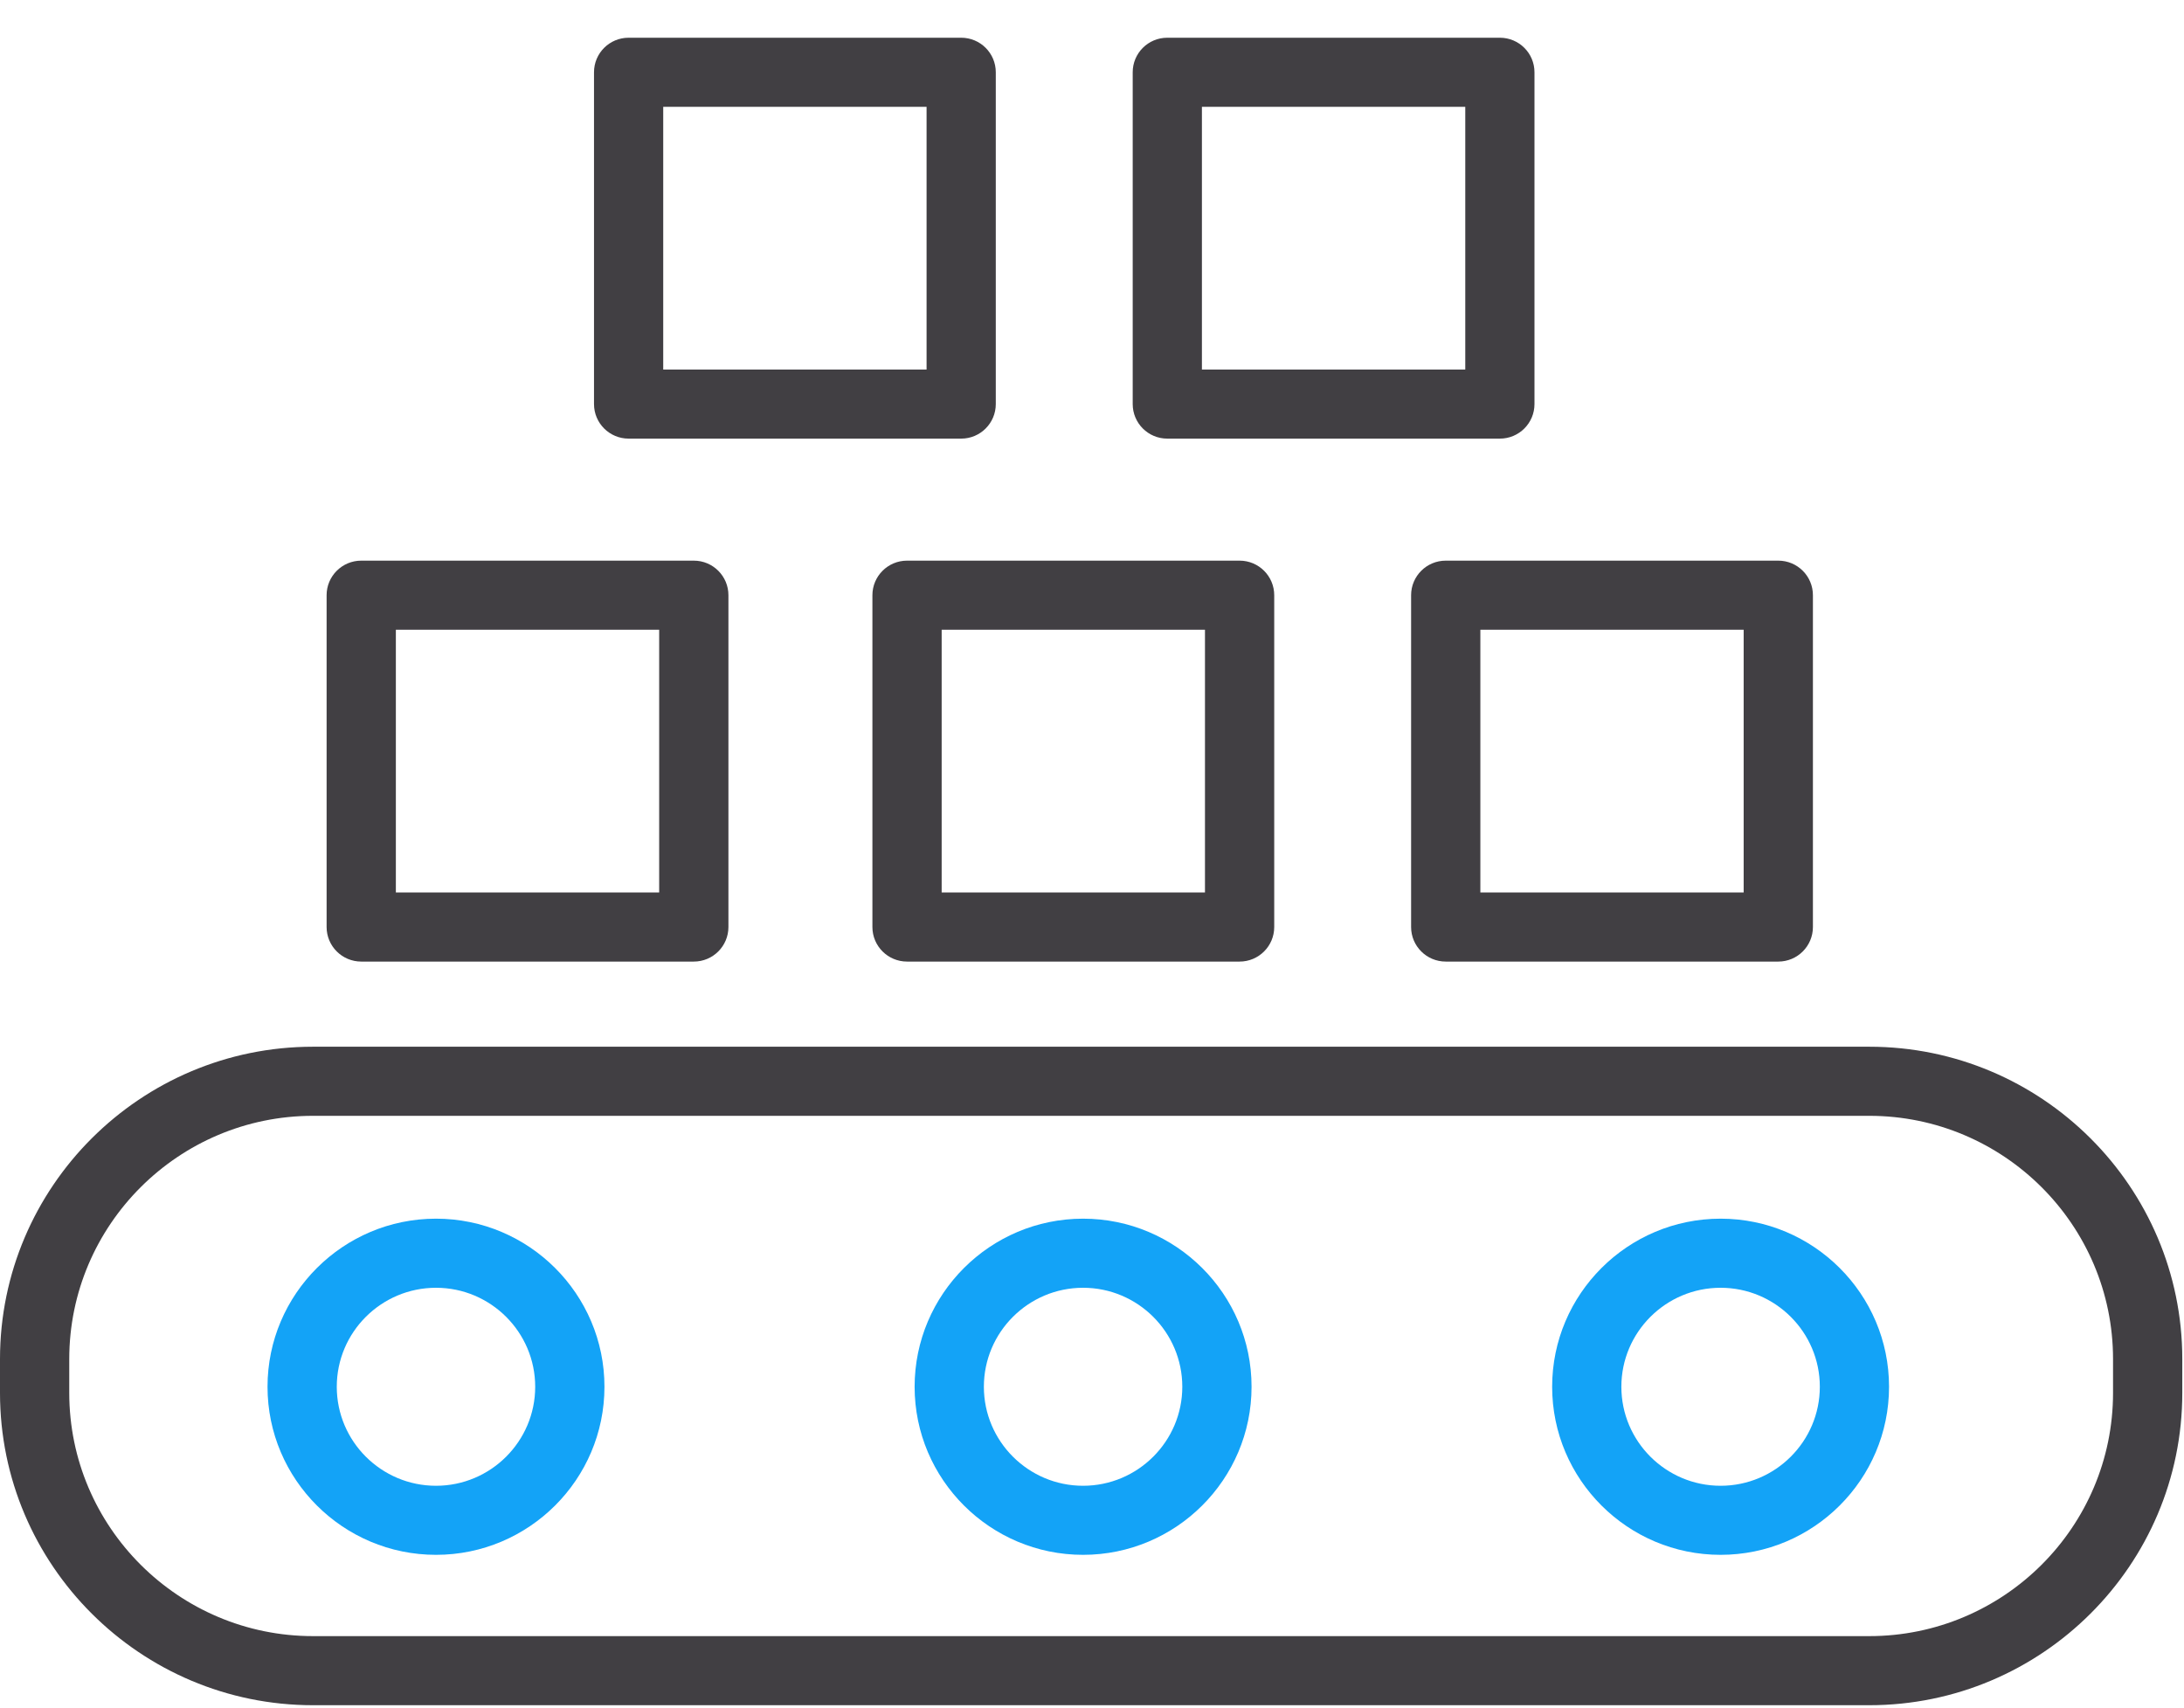
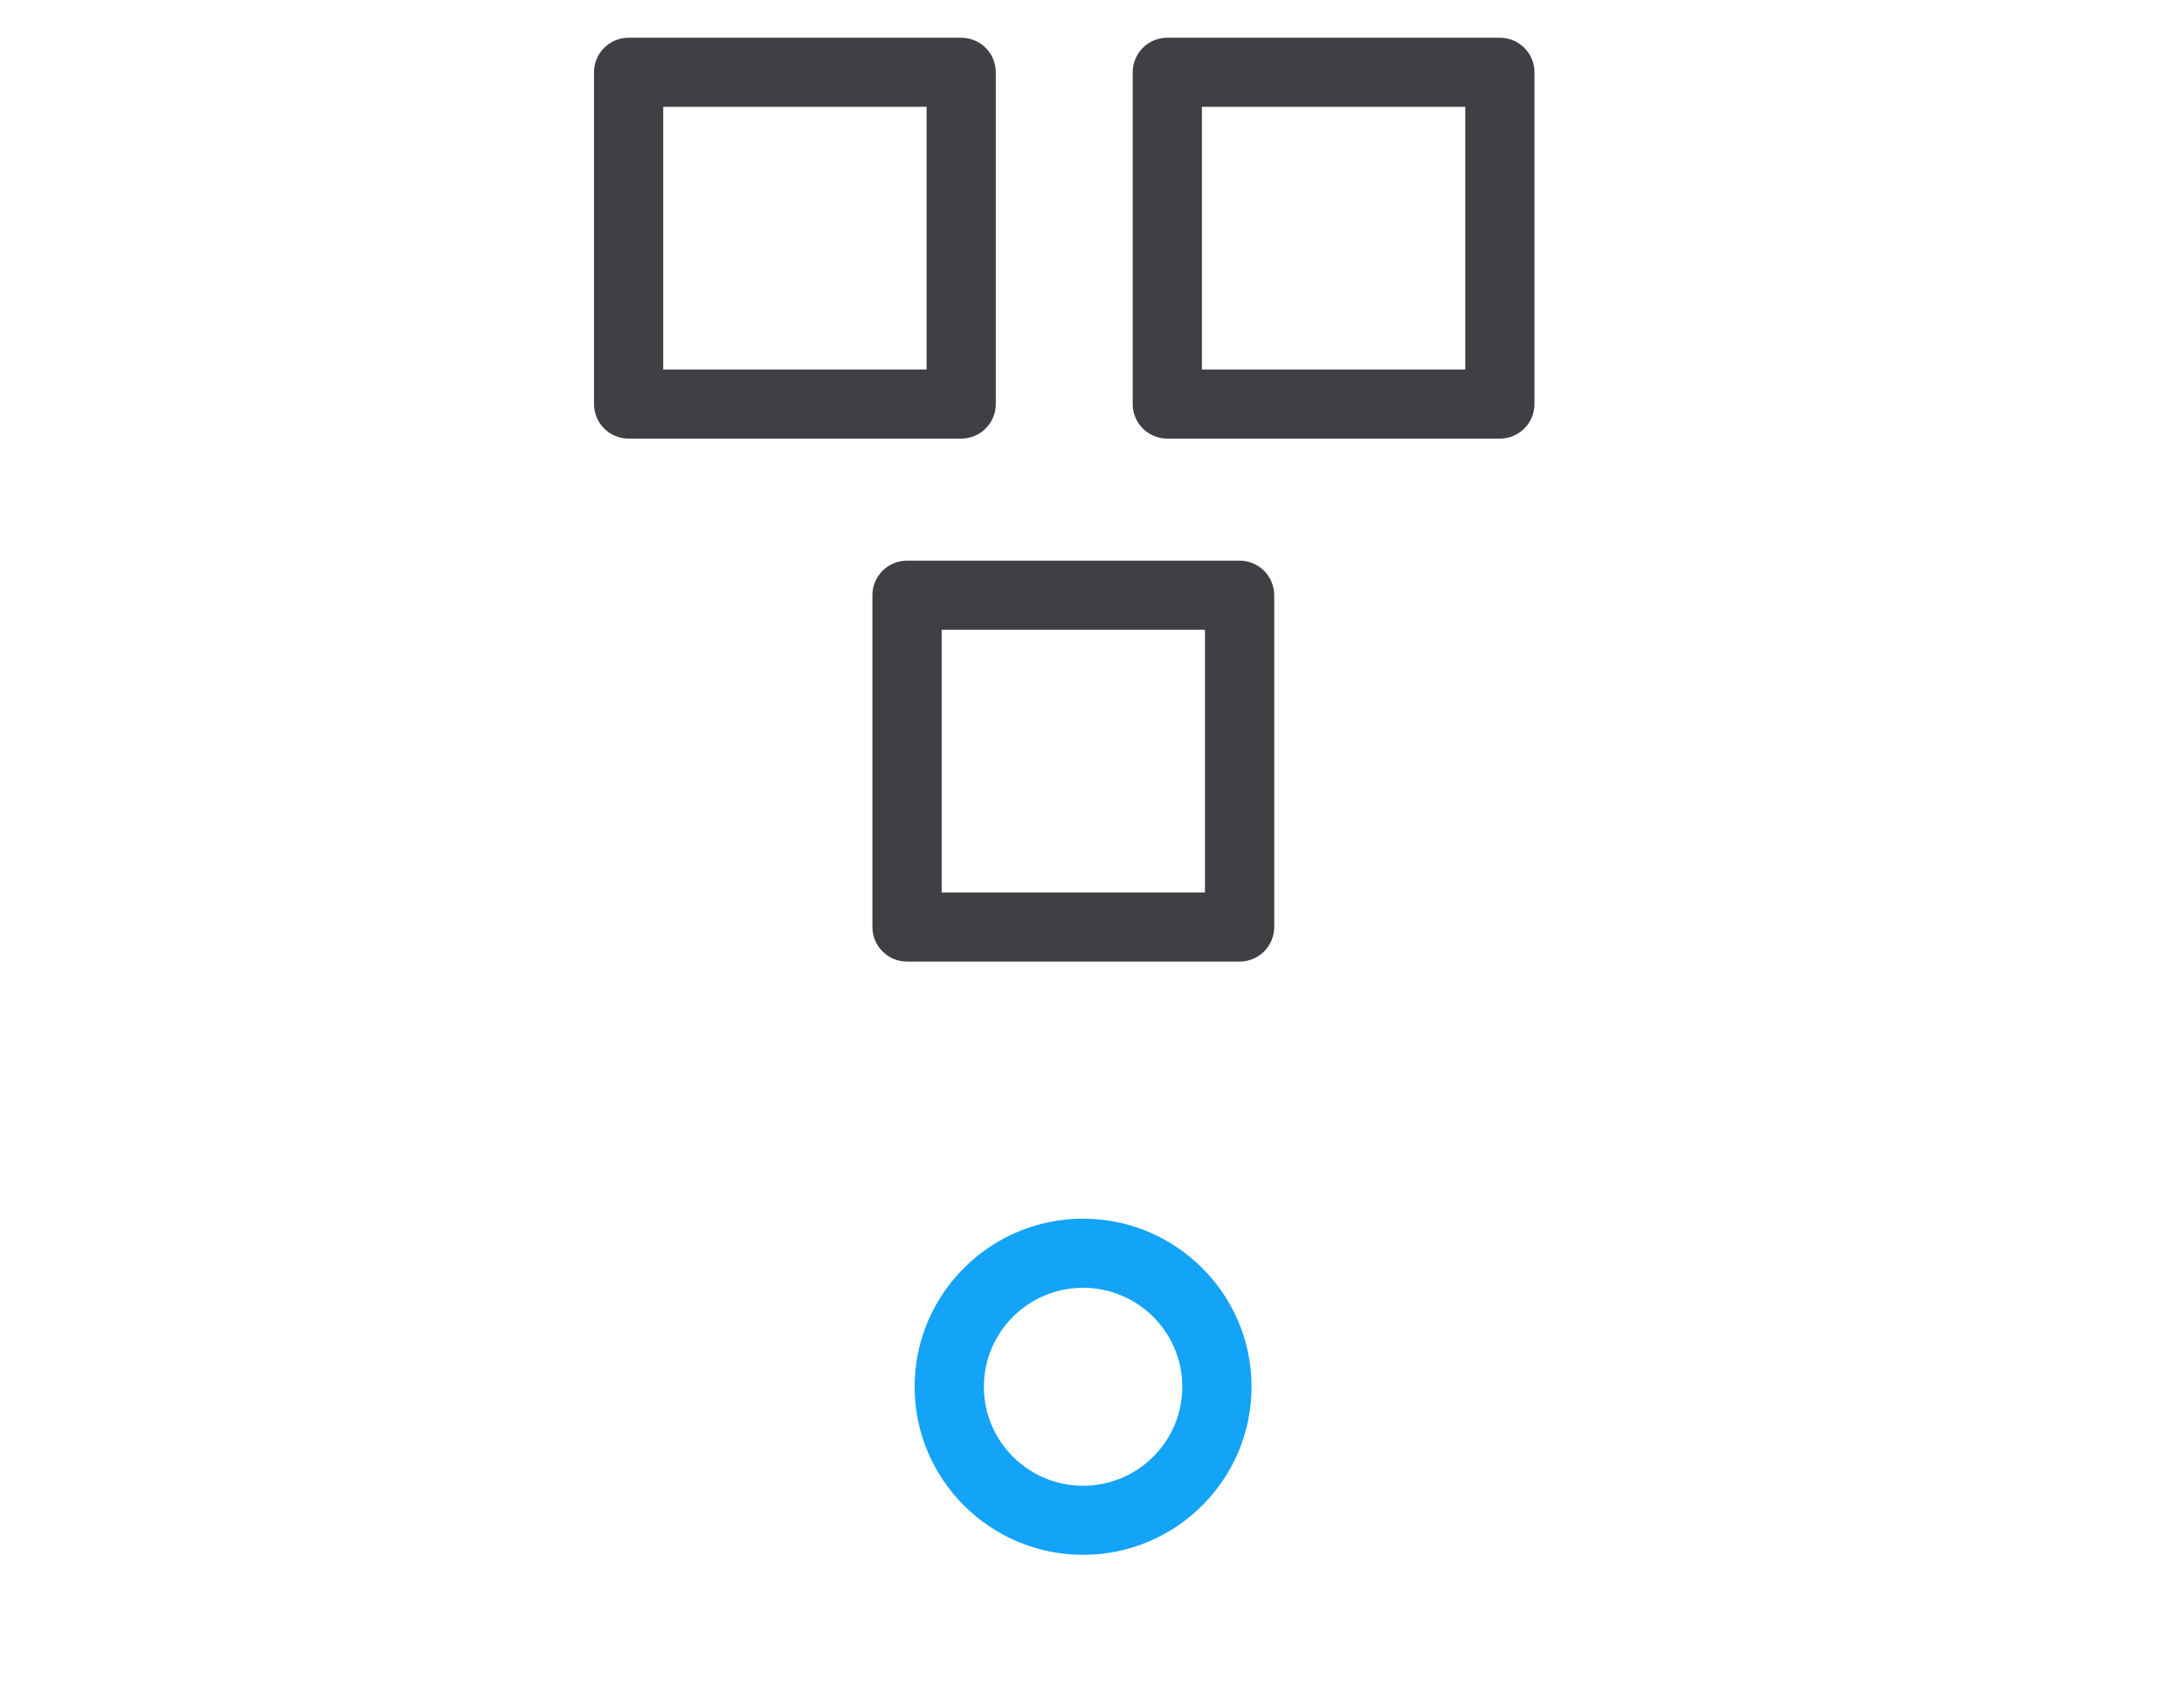
<svg xmlns="http://www.w3.org/2000/svg" width="55px" height="43px" viewBox="0 0 55 43">
  <title>20B904C5-57F9-48C9-B38F-CBF038186846</title>
  <desc>Created with sketchtool.</desc>
  <g id="Homepage" stroke="none" stroke-width="1" fill="none" fill-rule="evenodd">
    <g id="Homepage-Design-R2---Internal-Hover" transform="translate(-101, -4823)">
      <g id="Industries" transform="translate(104, 4646)">
        <g id="Industrial" transform="translate(0, 179.95)">
          <g id="Icons/Industrial-Manufacturing">
            <g id="Group-16" transform="translate(-3, -2)">
              <path d="M27.275,31.478 C25.898,31.478 24.777,32.596 24.777,33.971 C24.777,35.345 25.898,36.464 27.275,36.464 C28.653,36.464 29.774,35.345 29.774,33.971 C29.774,32.596 28.653,31.478 27.275,31.478 M27.275,38.203 C24.936,38.203 23.033,36.305 23.033,33.971 C23.033,31.637 24.936,29.738 27.275,29.738 C29.615,29.738 31.518,31.637 31.518,33.971 C31.518,36.305 29.615,38.203 27.275,38.203" id="Fill-1" fill="#13A3F7" />
-               <path d="M43.33,31.478 C41.952,31.478 40.831,32.596 40.831,33.971 C40.831,35.345 41.952,36.464 43.33,36.464 C44.708,36.464 45.829,35.345 45.829,33.971 C45.829,32.596 44.708,31.478 43.33,31.478 M43.33,38.203 C40.991,38.203 39.088,36.305 39.088,33.971 C39.088,31.637 40.991,29.738 43.33,29.738 C45.669,29.738 47.572,31.637 47.572,33.971 C47.572,36.305 45.669,38.203 43.33,38.203" id="Fill-3" fill="#13A3F7" />
-               <path d="M10.98,31.478 C9.602,31.478 8.481,32.596 8.481,33.971 C8.481,35.345 9.602,36.464 10.98,36.464 C12.357,36.464 13.478,35.345 13.478,33.971 C13.478,32.596 12.357,31.478 10.98,31.478 M10.98,38.203 C8.641,38.203 6.737,36.305 6.737,33.971 C6.737,31.637 8.641,29.738 10.98,29.738 C13.319,29.738 15.222,31.637 15.222,33.971 C15.222,36.305 13.319,38.203 10.98,38.203" id="Fill-5" fill="#13A3F7" />
-               <path d="M7.883,27.148 C4.498,27.148 1.744,29.896 1.744,33.274 L1.744,34.125 C1.744,37.503 4.498,40.25 7.883,40.25 L47.073,40.25 C50.459,40.25 53.213,37.503 53.213,34.125 L53.213,33.274 C53.213,29.896 50.459,27.148 47.073,27.148 L7.883,27.148 Z M47.073,41.99 L7.883,41.99 C3.536,41.99 9.9637673e-06,38.462 9.9637673e-06,34.125 L9.9637673e-06,33.274 C9.9637673e-06,28.937 3.536,25.408 7.883,25.408 L47.073,25.408 C51.42,25.408 54.957,28.937 54.957,33.274 L54.957,34.125 C54.957,38.462 51.42,41.99 47.073,41.99 L47.073,41.99 Z" id="Fill-7" fill="#413F43" />
-               <path d="M9.969,21.524 L16.6,21.524 L16.6,14.908 L9.969,14.908 L9.969,21.524 Z M17.472,23.264 L9.097,23.264 C8.616,23.264 8.225,22.874 8.225,22.394 L8.225,14.038 C8.225,13.558 8.616,13.168 9.097,13.168 L17.472,13.168 C17.954,13.168 18.344,13.558 18.344,14.038 L18.344,22.394 C18.344,22.874 17.954,23.264 17.472,23.264 L17.472,23.264 Z" id="Fill-10" fill="#413F43" />
              <path d="M23.714,21.524 L30.345,21.524 L30.345,14.908 L23.714,14.908 L23.714,21.524 Z M31.217,23.264 L22.842,23.264 C22.361,23.264 21.97,22.874 21.97,22.394 L21.97,14.038 C21.97,13.558 22.361,13.168 22.842,13.168 L31.217,13.168 C31.699,13.168 32.089,13.558 32.089,14.038 L32.089,22.394 C32.089,22.874 31.699,23.264 31.217,23.264 L31.217,23.264 Z" id="Fill-12" fill="#413F43" />
-               <path d="M37.28,21.524 L43.911,21.524 L43.911,14.908 L37.28,14.908 L37.28,21.524 Z M44.783,23.264 L36.408,23.264 C35.927,23.264 35.536,22.874 35.536,22.394 L35.536,14.038 C35.536,13.558 35.927,13.168 36.408,13.168 L44.783,13.168 C45.265,13.168 45.655,13.558 45.655,14.038 L45.655,22.394 C45.655,22.874 45.265,23.264 44.783,23.264 L44.783,23.264 Z" id="Fill-13" fill="#413F43" />
              <path d="M16.702,8.356 L23.334,8.356 L23.334,1.74 L16.702,1.74 L16.702,8.356 Z M24.206,10.095 L15.831,10.095 C15.349,10.095 14.959,9.706 14.959,9.225 L14.959,0.87 C14.959,0.389 15.349,0 15.831,0 L24.206,0 C24.687,0 25.077,0.389 25.077,0.87 L25.077,9.225 C25.077,9.706 24.687,10.095 24.206,10.095 L24.206,10.095 Z" id="Fill-14" fill="#413F43" />
              <path d="M30.268,8.356 L36.9,8.356 L36.9,1.74 L30.268,1.74 L30.268,8.356 Z M37.771,10.095 L29.396,10.095 C28.915,10.095 28.525,9.706 28.525,9.225 L28.525,0.87 C28.525,0.389 28.915,0 29.396,0 L37.771,0 C38.253,0 38.643,0.389 38.643,0.87 L38.643,9.225 C38.643,9.706 38.253,10.095 37.771,10.095 L37.771,10.095 Z" id="Fill-15" fill="#413F43" />
            </g>
          </g>
        </g>
      </g>
    </g>
  </g>
</svg>